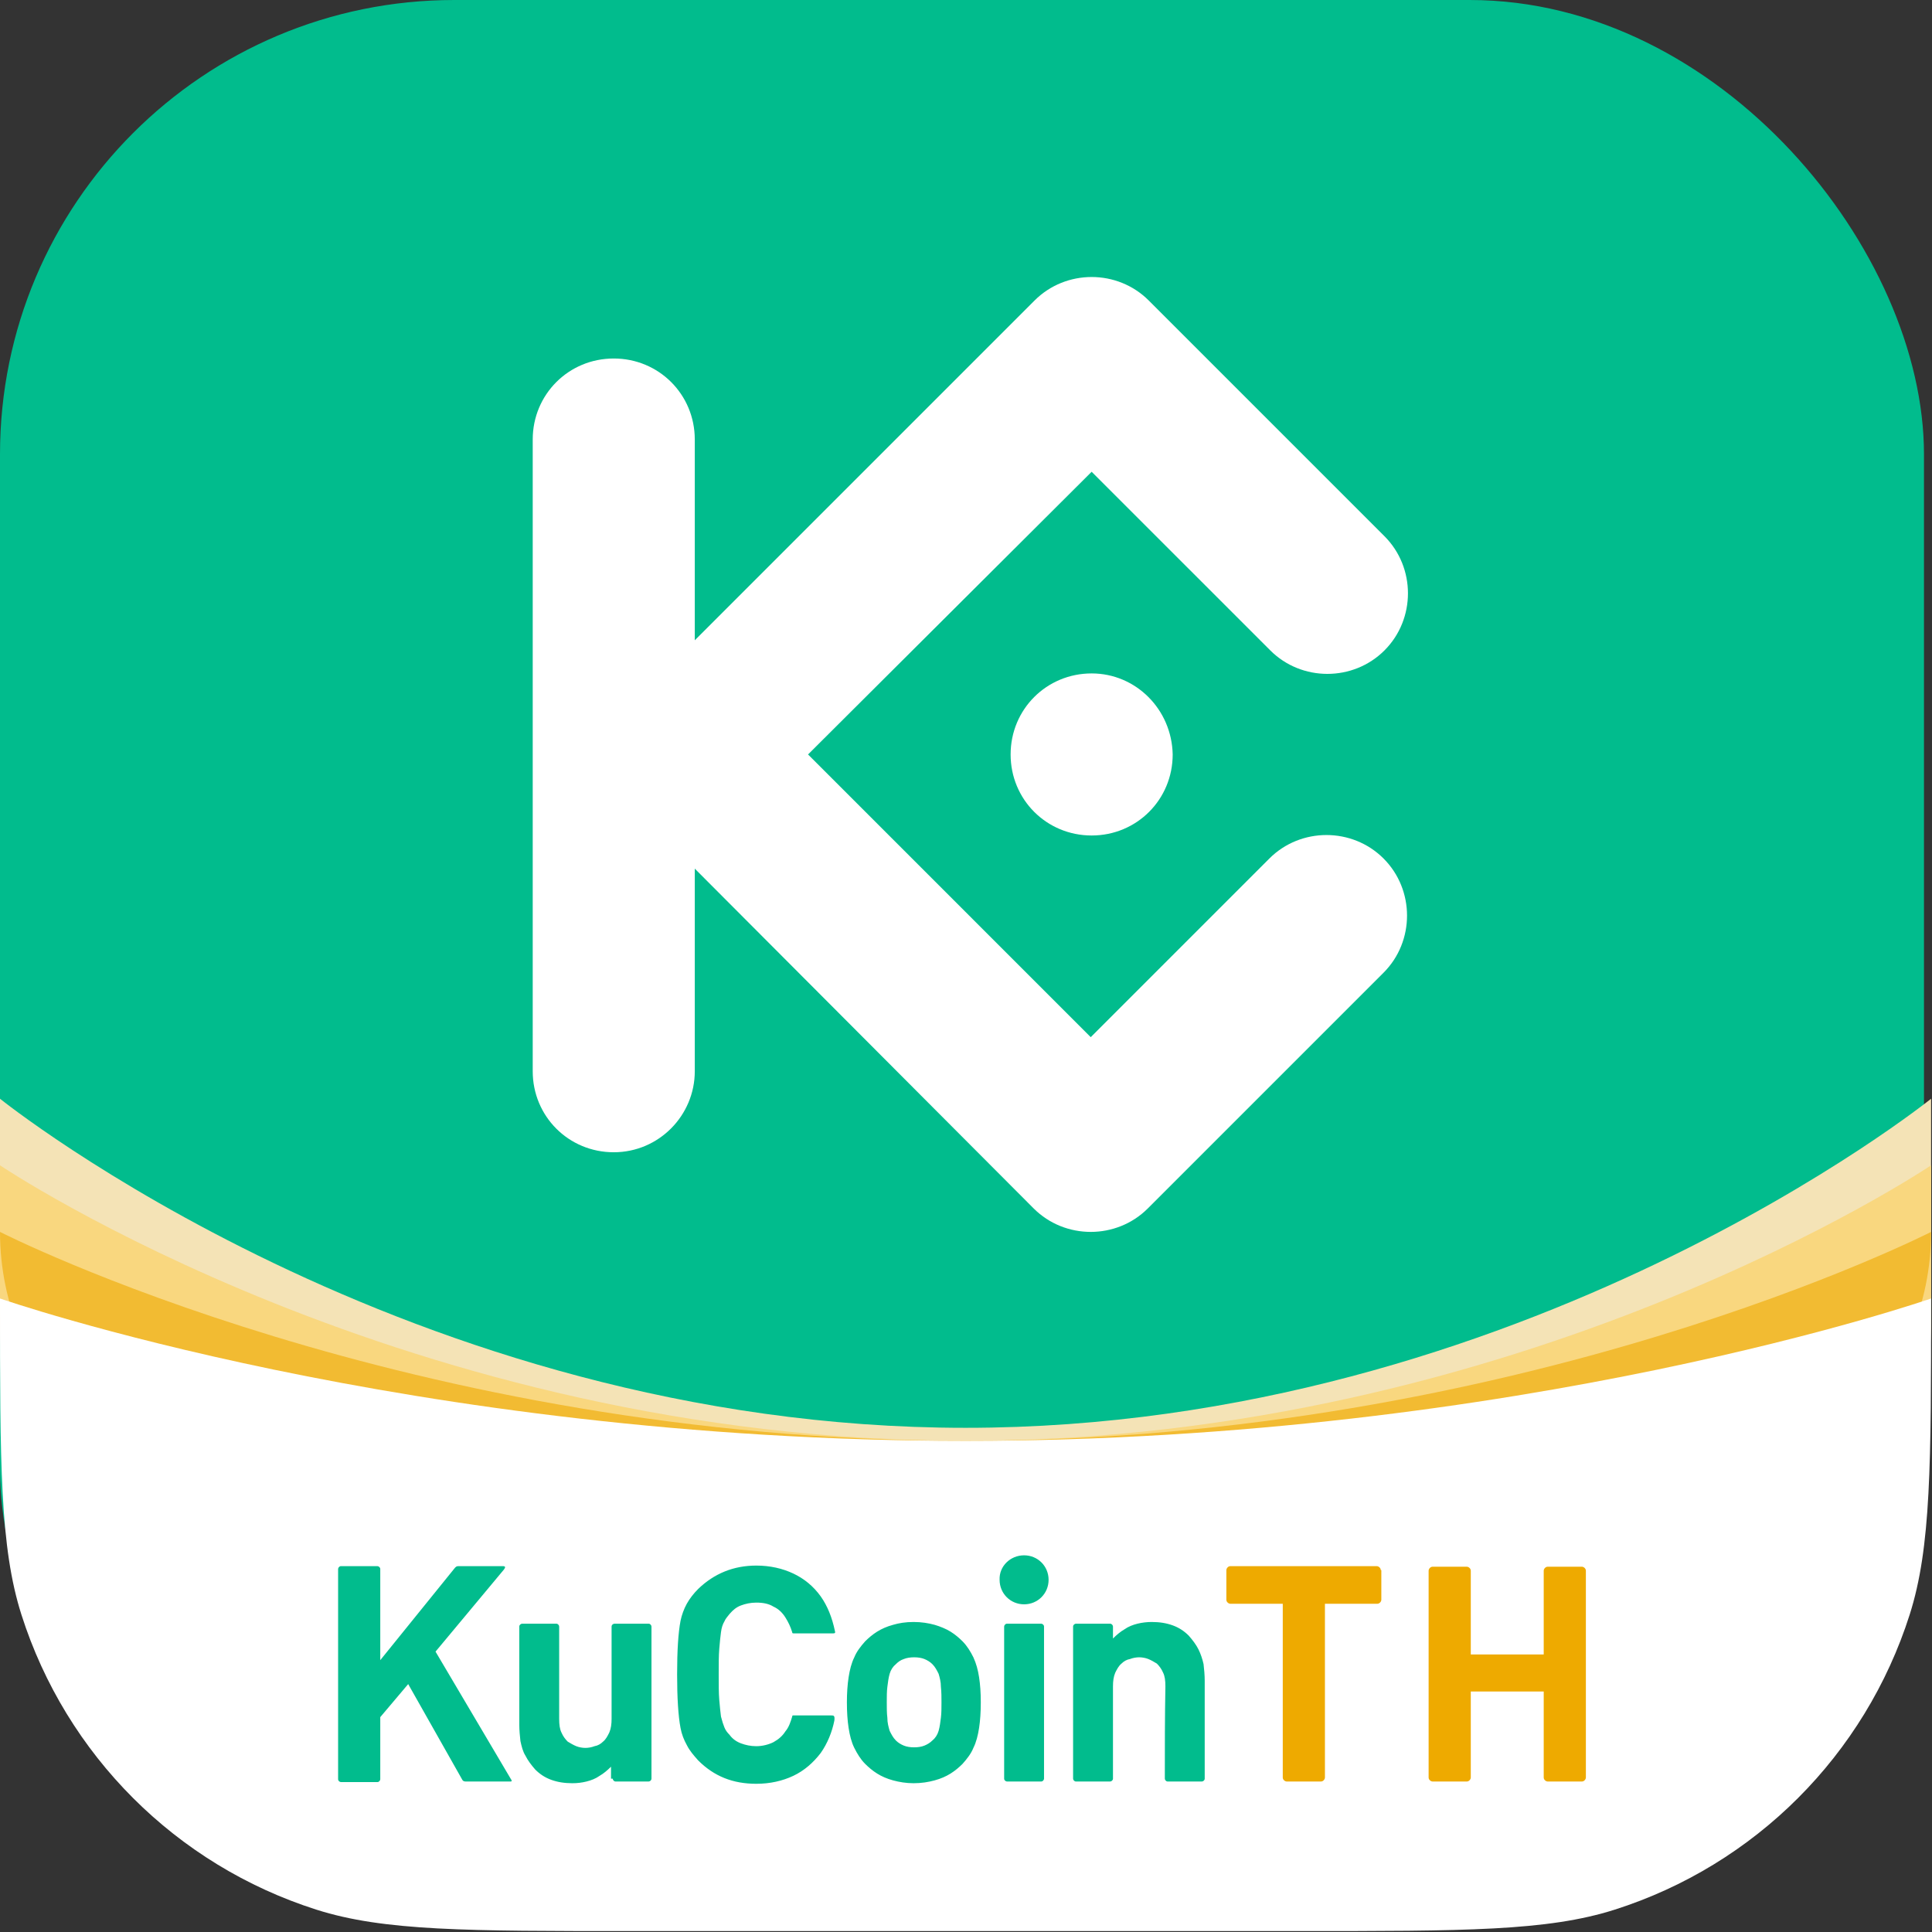
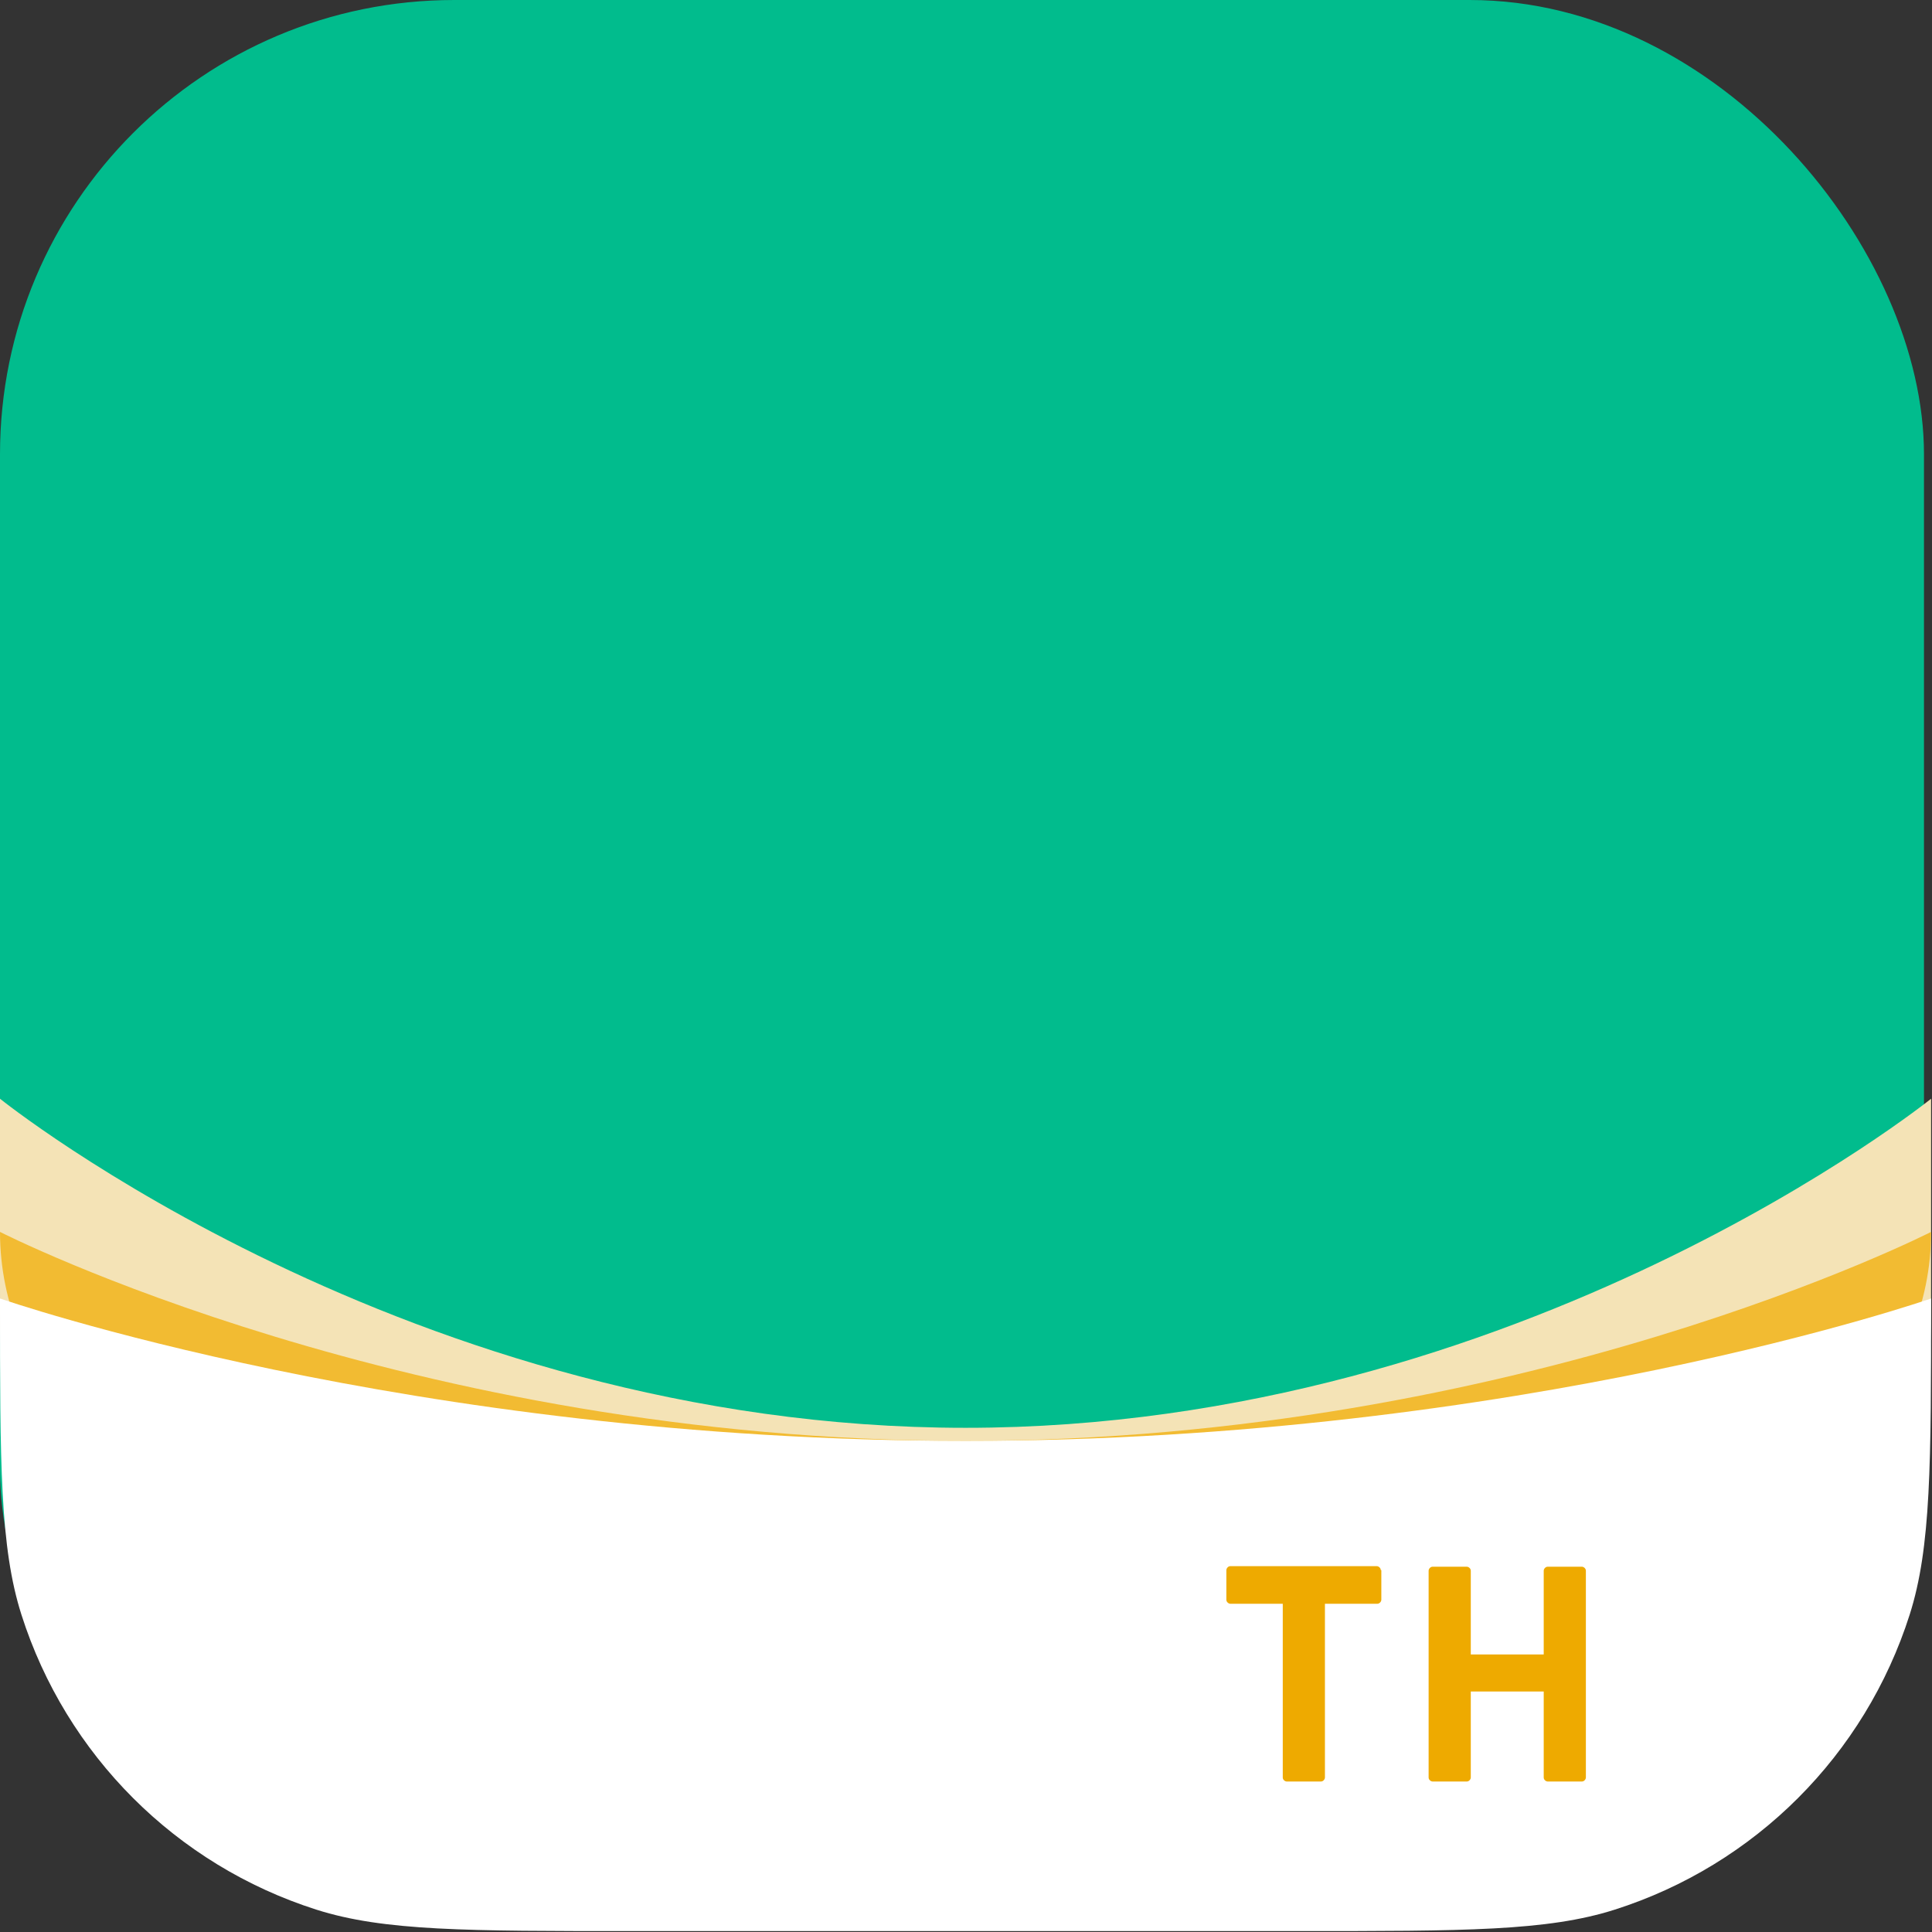
<svg xmlns="http://www.w3.org/2000/svg" width="241" height="241" viewBox="0 0 241 241" fill="none">
  <rect x="0" y="0" width="241" height="241" fill="#333333" stroke="none" />
  <rect width="240" height="240" rx="56.67" fill="#01BC8D" />
  <path d="M0 137.057C0 137.057 51.009 178.107 120.444 178.107C189.879 178.107 240.887 137.057 240.887 137.057V160.137C240.887 167.779 240.887 171.599 239.4 174.518C238.092 177.085 236.005 179.173 233.437 180.481C230.519 181.968 226.698 181.968 219.057 181.968H21.83C14.189 181.968 10.368 181.968 7.45 180.481C4.882 179.173 2.795 177.085 1.487 174.518C0 171.599 0 167.779 0 160.137V137.057Z" fill="#F4E3B6" />
-   <path d="M0 145.363C0 145.363 51.009 179.734 120.444 179.734C189.879 179.734 240.887 145.363 240.887 145.363V160.444C240.887 168.085 240.887 171.906 239.4 174.825C238.092 177.392 236.005 179.479 233.437 180.787C230.519 182.274 226.698 182.274 219.057 182.274H21.83C14.189 182.274 10.368 182.274 7.45 180.787C4.882 179.479 2.795 177.392 1.487 174.825C0 171.906 0 168.085 0 160.444V145.363Z" fill="#F9D77F" />
  <path d="M0 153.669C0 153.669 51.009 179.734 120.444 179.734C189.879 179.734 240.887 153.669 240.887 153.669C240.887 171.846 226.152 186.581 207.976 186.581H32.911C14.735 186.581 0 171.846 0 153.669Z" fill="#F2BB32" />
  <path d="M0 161.976C0 161.976 51.009 179.734 120.444 179.734C189.879 179.734 240.887 161.976 240.887 161.976C240.887 182.673 240.887 193.021 238.216 201.41C232.641 218.921 218.921 232.641 201.41 238.216C193.021 240.887 182.673 240.887 161.976 240.887H78.911C58.215 240.887 47.866 240.887 39.477 238.216C21.966 232.641 8.246 218.921 2.671 201.41C0 193.021 0 182.673 0 161.976Z" fill="white" />
-   <path d="M100.796 94.112L136.059 129.376L158.343 107.092C162.249 103.186 168.681 103.186 172.586 107.092C176.492 110.997 176.492 117.43 172.586 121.335L143.181 150.74C139.276 154.646 132.843 154.646 128.938 150.74L86.668 108.355V133.626C86.668 139.139 82.188 143.734 76.56 143.734C70.931 143.734 66.452 139.254 66.452 133.626V54.828C66.452 49.2 70.931 44.72 76.56 44.72C82.188 44.72 86.668 49.2 86.668 54.828V79.869L129.053 37.484C132.958 33.578 139.391 33.578 143.296 37.484L172.701 66.889C176.607 70.795 176.607 77.227 172.701 81.132C168.796 85.038 162.363 85.038 158.458 81.132L136.174 58.849L100.796 94.112ZM136.174 84.004C130.546 84.004 126.066 88.484 126.066 94.112C126.066 99.74 130.546 104.22 136.174 104.22C141.803 104.22 146.282 99.74 146.282 94.112C146.168 88.484 141.688 84.004 136.174 84.004Z" fill="white" />
-   <path d="M122.345 212.349C122.345 211.141 122.274 210.146 122.132 209.222C121.99 208.298 121.777 207.516 121.421 206.734C121.066 206.024 120.64 205.313 120.071 204.744C119.645 204.318 119.147 203.891 118.578 203.536C118.01 203.181 117.299 202.896 116.588 202.683C115.807 202.47 114.954 202.328 113.959 202.328C112.964 202.328 112.111 202.47 111.4 202.683C110.618 202.896 109.979 203.181 109.41 203.536C108.842 203.891 108.344 204.318 107.918 204.744C107.349 205.384 106.852 206.024 106.567 206.734C106.212 207.445 105.999 208.298 105.857 209.222C105.714 210.146 105.643 211.212 105.643 212.349C105.643 213.557 105.714 214.623 105.857 215.547C105.999 216.471 106.212 217.324 106.567 218.035C106.923 218.745 107.349 219.456 107.918 220.025C108.344 220.451 108.842 220.878 109.41 221.233C109.979 221.588 110.618 221.873 111.4 222.086C112.182 222.299 113.035 222.441 113.959 222.441C114.954 222.441 115.807 222.299 116.588 222.086C117.37 221.873 118.01 221.588 118.578 221.233C119.147 220.878 119.645 220.451 120.071 220.025C120.64 219.385 121.137 218.745 121.421 218.035C121.777 217.324 121.99 216.471 122.132 215.547C122.274 214.623 122.345 213.557 122.345 212.349ZM127.747 194.012C129.452 194.012 130.803 195.363 130.803 197.068C130.803 198.774 129.452 200.125 127.747 200.125C126.041 200.125 124.691 198.774 124.691 197.068C124.62 195.363 126.041 194.012 127.747 194.012ZM42.176 195.718C42.176 195.576 42.318 195.363 42.531 195.363H47.08C47.222 195.363 47.435 195.505 47.435 195.718V207.09L56.746 195.576C56.888 195.434 56.959 195.363 57.172 195.363H62.716C63.071 195.363 63.071 195.505 62.858 195.789L54.329 206.024L63.782 222.015C63.853 222.086 63.853 222.228 63.711 222.228H58.096C57.883 222.228 57.741 222.157 57.669 222.015L50.918 210.075L47.435 214.197C47.435 216.755 47.435 219.385 47.435 221.944C47.435 222.086 47.293 222.299 47.08 222.299H42.531C42.389 222.299 42.176 222.157 42.176 221.944C42.176 213.131 42.176 204.46 42.176 195.718ZM145.302 221.873C145.302 222.015 145.444 222.228 145.657 222.228H149.921C150.063 222.228 150.277 222.086 150.277 221.873C150.277 217.822 150.277 213.699 150.277 209.648C150.277 208.938 150.206 208.227 150.134 207.587C149.992 206.947 149.779 206.308 149.495 205.739C149.211 205.171 148.784 204.602 148.287 204.034C147.718 203.465 147.078 203.039 146.297 202.754C145.515 202.47 144.662 202.328 143.667 202.328C143.098 202.328 142.459 202.399 141.89 202.541C141.322 202.683 140.753 202.896 140.255 203.252C139.758 203.536 139.26 203.962 138.834 204.389V202.896C138.834 202.754 138.692 202.541 138.479 202.541H134.214C134.072 202.541 133.859 202.683 133.859 202.896C133.859 209.222 133.859 215.547 133.859 221.873C133.859 222.015 134.001 222.228 134.214 222.228H138.479C138.621 222.228 138.834 222.086 138.834 221.873C138.834 218.035 138.834 214.197 138.834 210.359C138.834 209.719 138.905 209.151 139.118 208.653C139.332 208.227 139.545 207.8 139.9 207.516C140.184 207.232 140.54 207.019 140.966 206.947C141.322 206.805 141.748 206.734 142.103 206.734C142.459 206.734 142.885 206.805 143.241 206.947C143.596 207.09 143.951 207.303 144.307 207.516C144.591 207.8 144.875 208.156 145.088 208.653C145.302 209.08 145.373 209.648 145.373 210.359C145.302 214.197 145.302 218.035 145.302 221.873ZM125.259 202.896C125.259 202.754 125.401 202.541 125.615 202.541H129.879C130.021 202.541 130.234 202.683 130.234 202.896C130.234 209.222 130.234 215.547 130.234 221.873C130.234 222.015 130.092 222.228 129.879 222.228H125.615C125.472 222.228 125.259 222.086 125.259 221.873C125.259 215.547 125.259 209.222 125.259 202.896ZM76.433 221.873C76.433 222.015 76.575 222.228 76.788 222.228H80.91C81.052 222.228 81.266 222.086 81.266 221.873C81.266 215.547 81.266 209.222 81.266 202.896C81.266 202.754 81.123 202.541 80.91 202.541H76.646C76.504 202.541 76.29 202.683 76.29 202.896C76.29 206.734 76.29 210.572 76.29 214.41C76.29 215.05 76.219 215.618 76.006 216.116C75.793 216.542 75.58 216.969 75.224 217.253C74.94 217.537 74.585 217.75 74.158 217.822C73.803 217.964 73.376 218.035 73.021 218.035C72.666 218.035 72.239 217.964 71.884 217.822C71.529 217.679 71.173 217.466 70.818 217.253C70.534 216.969 70.249 216.613 70.036 216.116C69.823 215.689 69.752 215.121 69.752 214.41C69.752 210.572 69.752 206.734 69.752 202.896C69.752 202.754 69.61 202.541 69.396 202.541H65.132C64.99 202.541 64.777 202.683 64.777 202.896C64.777 206.947 64.777 211.07 64.777 215.121C64.777 215.832 64.848 216.542 64.919 217.182C65.061 217.822 65.203 218.461 65.558 219.03C65.843 219.598 66.269 220.167 66.767 220.736C67.335 221.304 67.975 221.731 68.757 222.015C69.539 222.299 70.391 222.441 71.386 222.441C72.026 222.441 72.595 222.37 73.163 222.228C73.732 222.086 74.3 221.873 74.798 221.517C75.295 221.233 75.793 220.807 76.219 220.38V221.873H76.433ZM103.653 213.984H98.963C98.891 213.984 98.82 213.984 98.82 214.126C98.607 214.837 98.394 215.476 97.968 215.974C97.612 216.542 97.115 216.969 96.475 217.324C95.906 217.608 95.125 217.822 94.343 217.822C93.632 217.822 92.992 217.679 92.424 217.466C91.855 217.253 91.358 216.898 91.002 216.4C90.718 216.116 90.505 215.832 90.363 215.476C90.221 215.121 90.079 214.694 89.936 214.126C89.865 213.557 89.794 212.918 89.723 212.065C89.652 211.212 89.652 210.146 89.652 208.866C89.652 207.587 89.652 206.521 89.723 205.668C89.794 204.815 89.865 204.105 89.936 203.607C90.007 203.039 90.15 202.612 90.363 202.257C90.505 201.901 90.789 201.617 91.002 201.333C91.429 200.835 91.855 200.48 92.424 200.267C92.992 200.053 93.632 199.911 94.343 199.911C95.196 199.911 95.906 200.053 96.475 200.409C97.115 200.693 97.612 201.191 97.968 201.759C98.323 202.328 98.607 202.896 98.82 203.607C98.82 203.749 98.891 203.749 99.034 203.749H103.938C104.151 203.749 104.222 203.678 104.151 203.465C103.795 201.759 103.227 200.338 102.374 199.13C101.45 197.85 100.313 196.926 98.963 196.287C97.612 195.647 96.049 195.292 94.343 195.292C91.5 195.292 89.084 196.287 87.093 198.206C86.525 198.774 86.027 199.414 85.672 200.053C85.317 200.693 85.032 201.475 84.89 202.186C84.606 203.678 84.464 205.881 84.464 208.866C84.464 211.78 84.606 214.055 84.89 215.547C85.032 216.329 85.317 217.04 85.672 217.679C86.027 218.39 86.525 218.959 87.093 219.598C89.084 221.588 91.429 222.512 94.343 222.512C96.049 222.512 97.612 222.157 98.963 221.517C100.313 220.878 101.45 219.883 102.374 218.674C103.227 217.466 103.795 216.045 104.08 214.623C104.151 213.984 104.009 213.984 103.653 213.984ZM117.441 212.349C117.441 213.06 117.441 213.699 117.37 214.268C117.299 214.837 117.228 215.405 117.086 215.903C116.944 216.4 116.659 216.827 116.304 217.111C116.02 217.395 115.664 217.608 115.309 217.75C114.954 217.893 114.527 217.964 114.03 217.964C113.532 217.964 113.106 217.893 112.75 217.75C112.395 217.608 112.04 217.395 111.755 217.111C111.4 216.755 111.187 216.329 110.974 215.903C110.832 215.405 110.689 214.908 110.689 214.268C110.618 213.699 110.618 213.06 110.618 212.349C110.618 211.638 110.618 210.999 110.689 210.43C110.76 209.861 110.832 209.293 110.974 208.795C111.116 208.298 111.4 207.871 111.755 207.587C112.04 207.303 112.324 207.09 112.75 206.947C113.106 206.805 113.532 206.734 114.03 206.734C114.527 206.734 114.954 206.805 115.309 206.947C115.664 207.09 116.02 207.303 116.304 207.587C116.659 207.943 116.873 208.369 117.086 208.795C117.228 209.293 117.37 209.79 117.37 210.43C117.441 211.07 117.441 211.709 117.441 212.349Z" fill="#01BC8D" />
  <path d="M172.238 195.86C172.238 195.576 171.954 195.363 171.741 195.363H153.475C153.191 195.363 152.978 195.647 152.978 195.86V199.556C152.978 199.841 153.262 200.054 153.475 200.054H160.014C160.014 207.303 160.014 214.481 160.014 221.731C160.014 222.015 160.298 222.228 160.511 222.228H164.776C165.06 222.228 165.273 221.944 165.273 221.731V200.054H171.812C172.096 200.054 172.309 199.769 172.309 199.556V195.86H172.238ZM192.565 221.731C192.565 222.015 192.849 222.228 193.062 222.228H197.327C197.611 222.228 197.824 221.944 197.824 221.731V195.932C197.824 195.647 197.54 195.434 197.327 195.434H193.062C192.778 195.434 192.565 195.718 192.565 195.932V206.379H183.468V195.932C183.468 195.647 183.183 195.434 182.97 195.434H178.706C178.421 195.434 178.208 195.718 178.208 195.932C178.208 204.531 178.208 213.131 178.208 221.731C178.208 222.015 178.492 222.228 178.706 222.228H182.97C183.254 222.228 183.468 221.944 183.468 221.731V210.999H192.565V221.731Z" fill="#EEAA00" />
</svg>